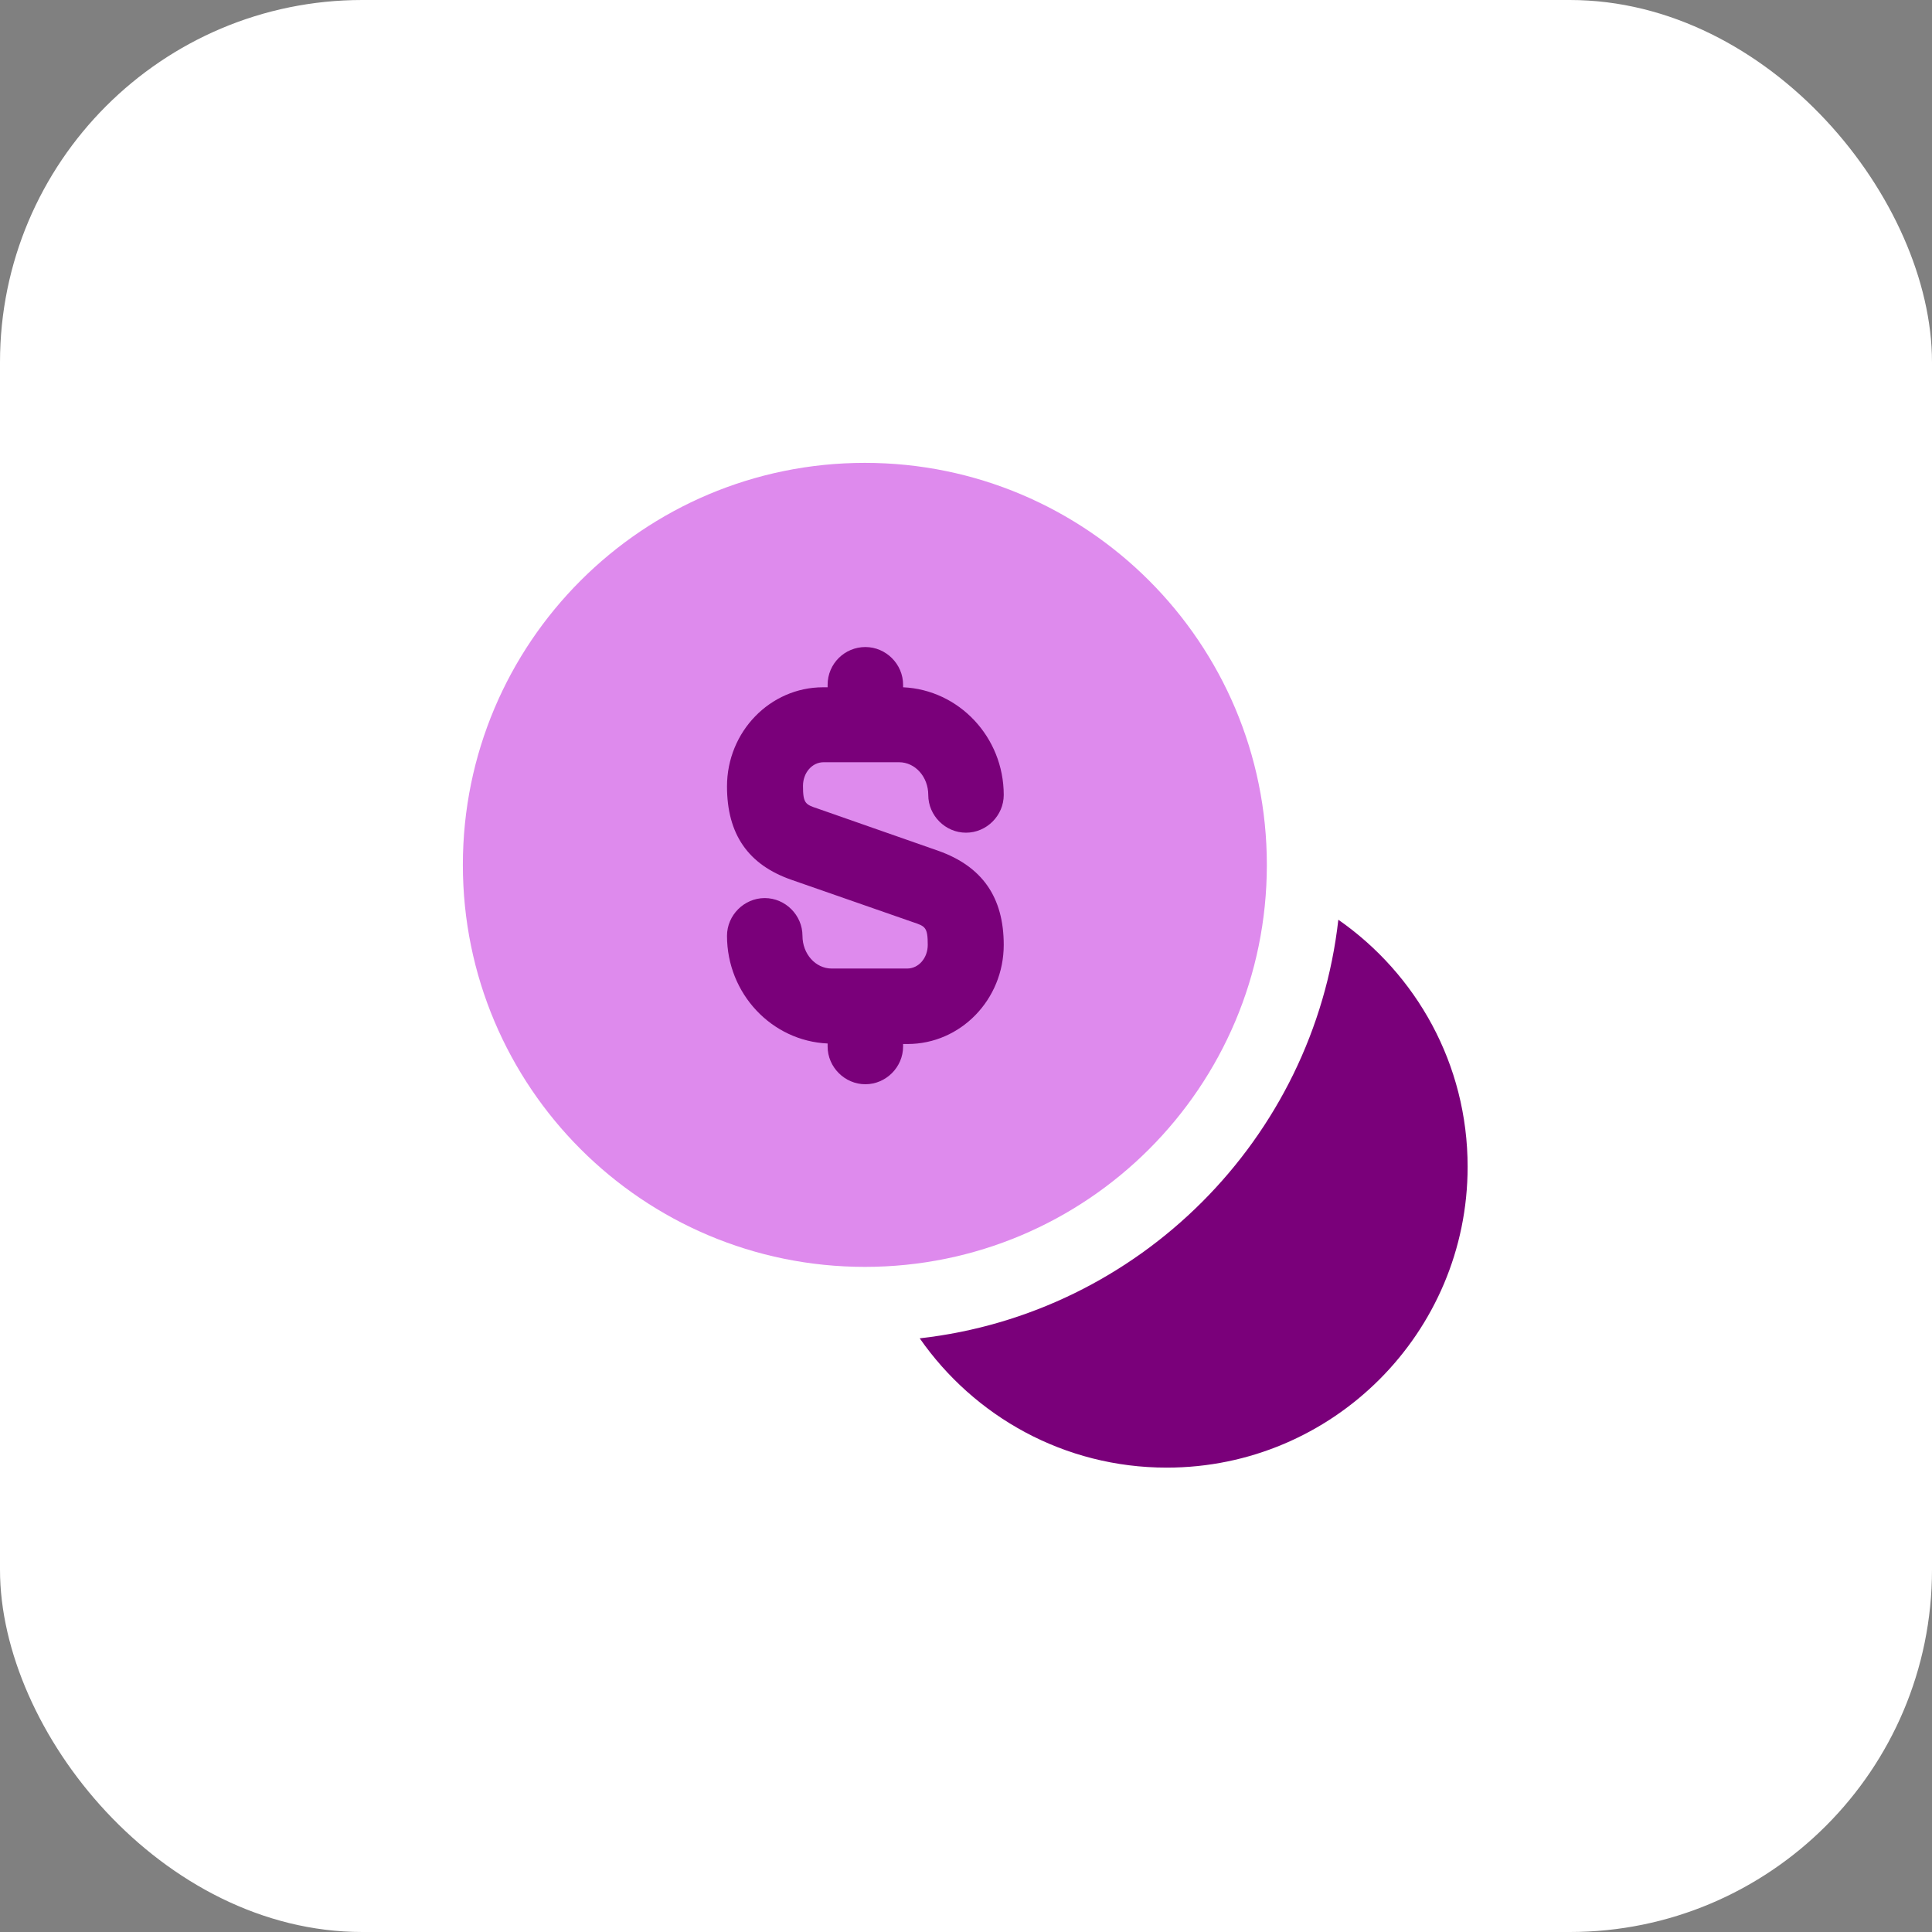
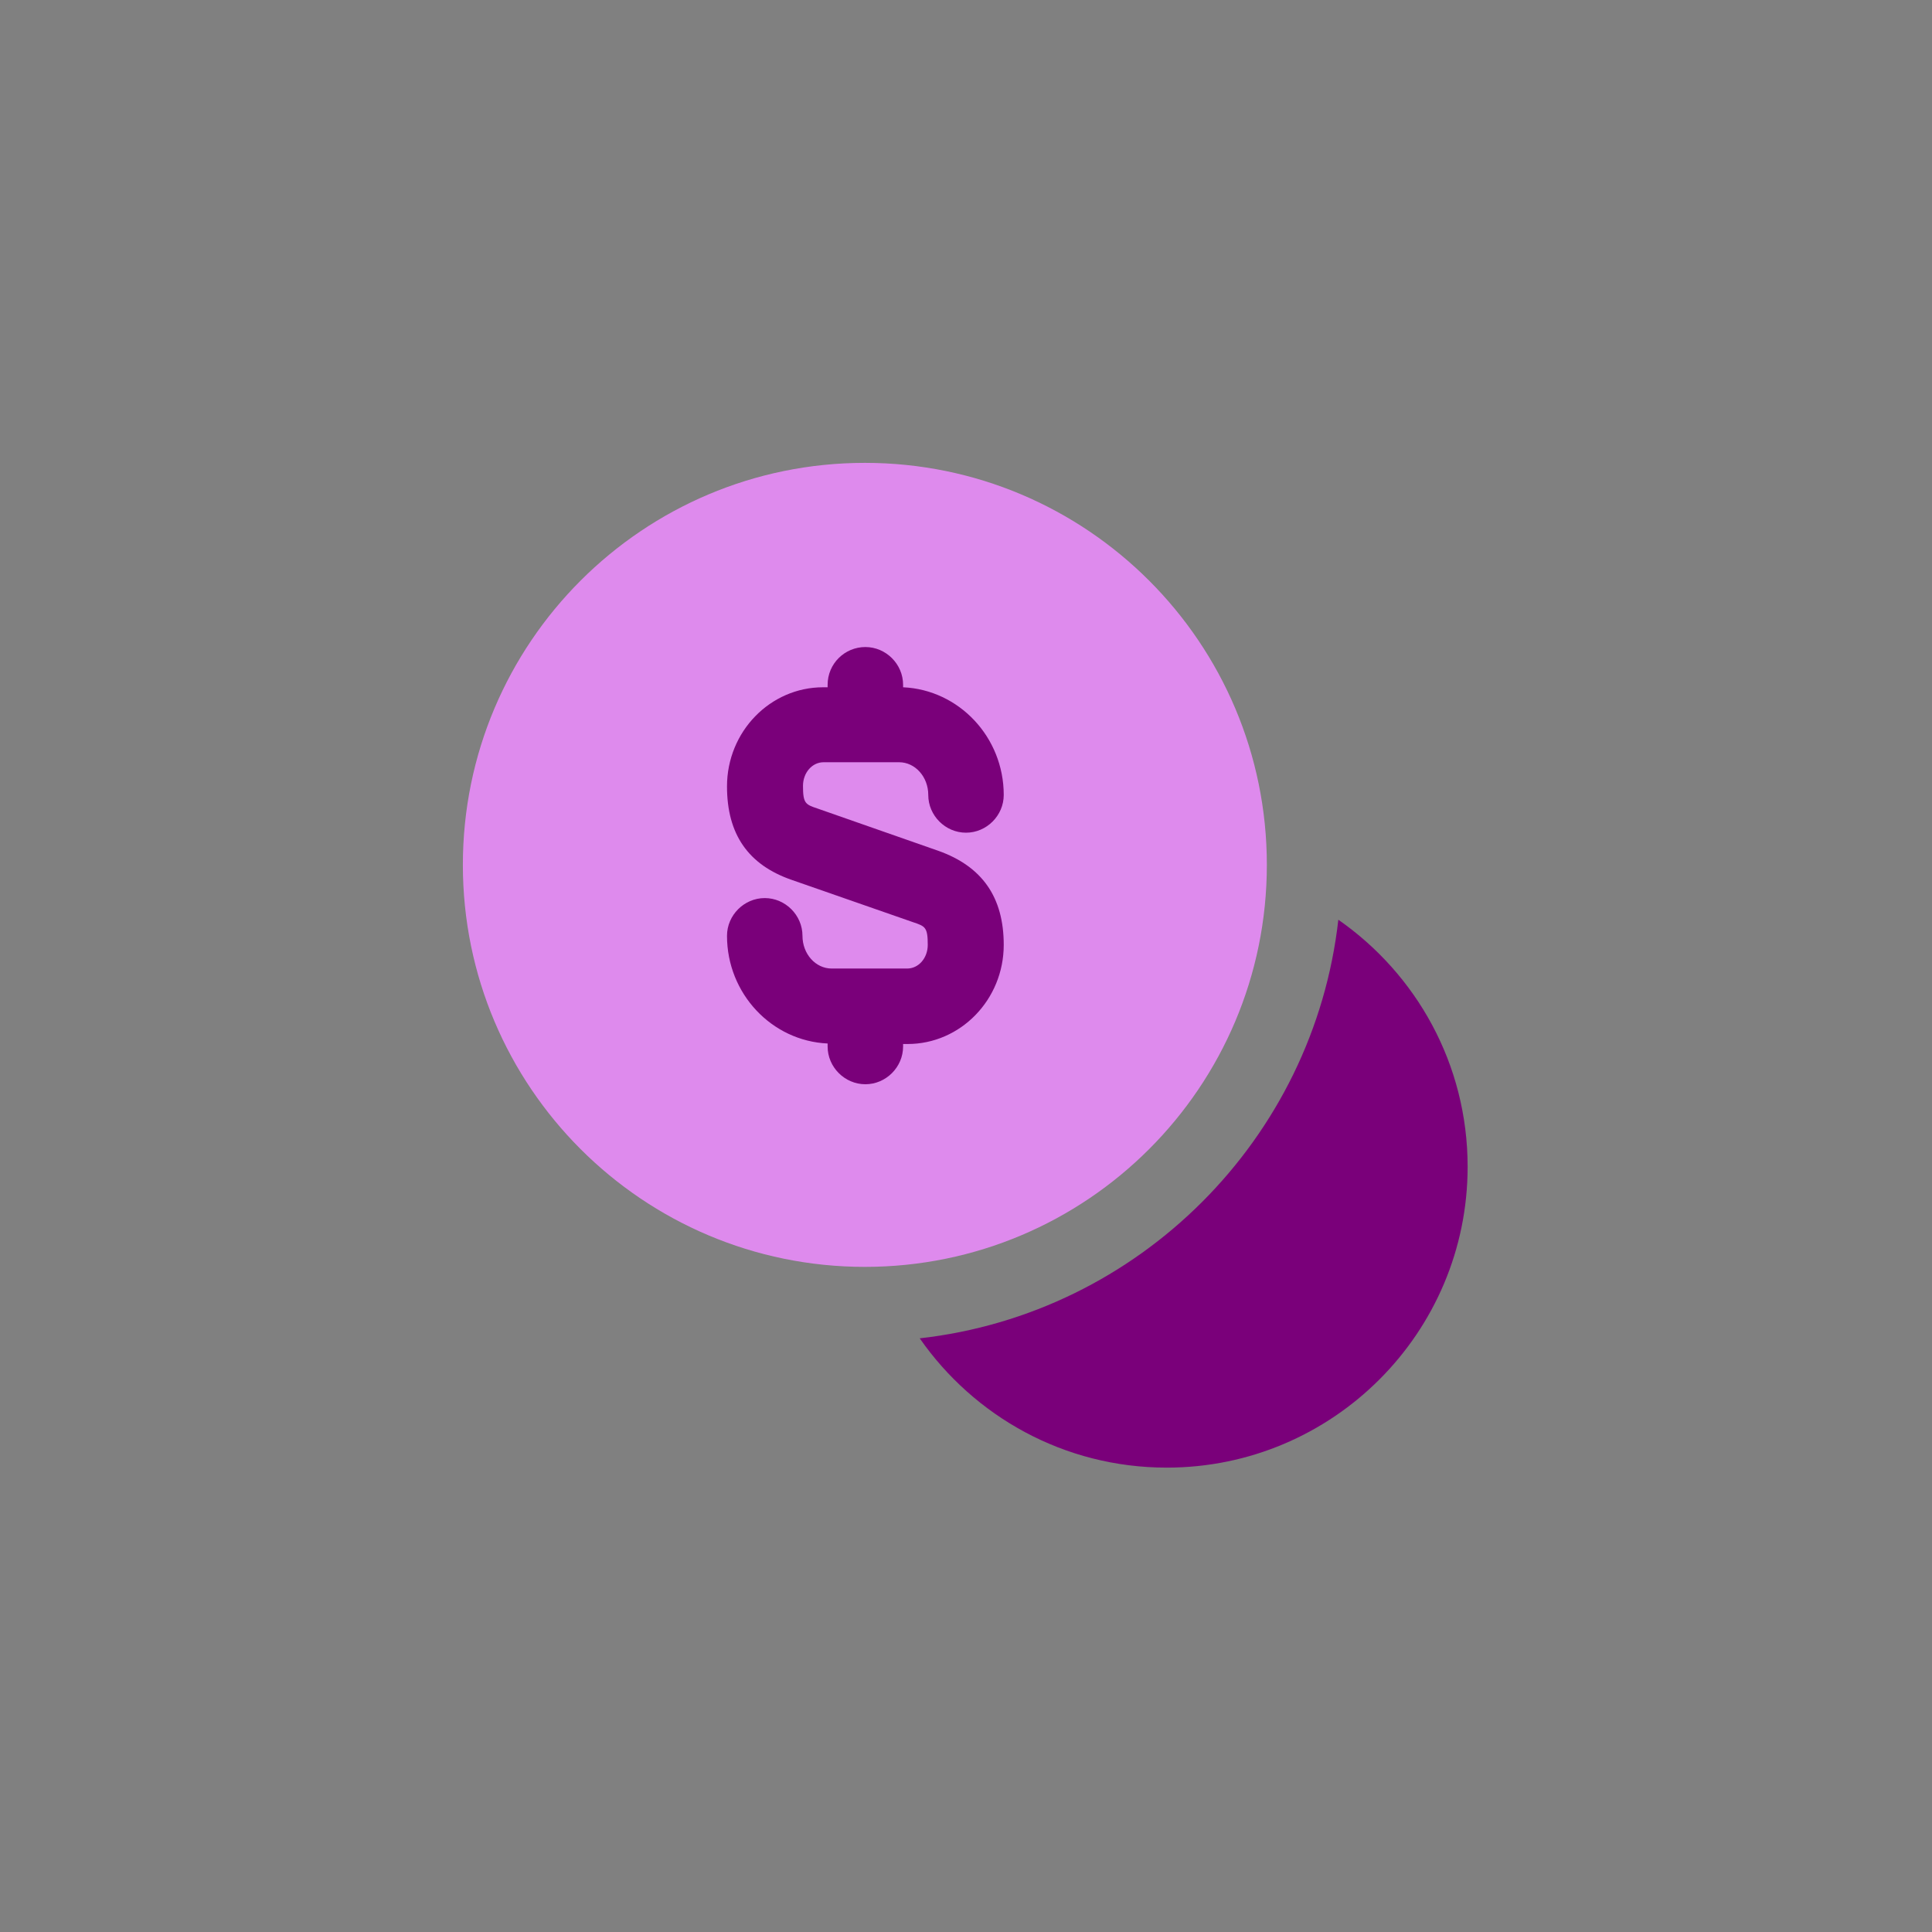
<svg xmlns="http://www.w3.org/2000/svg" width="64" height="64" viewBox="0 0 64 64" fill="none">
  <rect x="0" y="0" width="64" height="64" fill="#808080" stroke="none" />
-   <rect width="64" height="64" rx="12" fill="white" />
  <path d="M28.65 41.967C36.004 41.967 41.966 36.005 41.966 28.65C41.966 21.295 36.004 15.333 28.65 15.333C21.295 15.333 15.333 21.295 15.333 28.65C15.333 36.005 21.295 41.967 28.65 41.967Z" fill="#DE8AED" />
  <path d="M48.617 38.65C48.617 44.15 44.15 48.617 38.65 48.617C35.25 48.617 32.267 46.917 30.467 44.334C37.733 43.517 43.517 37.733 44.334 30.467C46.917 32.267 48.617 35.25 48.617 38.65Z" fill="#7A007A" />
  <path d="M31.083 28.184L27.083 26.784C26.683 26.65 26.6 26.617 26.6 26.034C26.6 25.6 26.9 25.25 27.283 25.25H29.783C30.316 25.25 30.75 25.734 30.75 26.334C30.75 27.017 31.316 27.584 32 27.584C32.683 27.584 33.25 27.017 33.25 26.334C33.25 24.417 31.766 22.85 29.916 22.767V22.684C29.916 22 29.35 21.434 28.666 21.434C27.983 21.434 27.416 21.984 27.416 22.684V22.767H27.266C25.516 22.767 24.083 24.234 24.083 26.05C24.083 27.634 24.783 28.65 26.233 29.15L30.25 30.55C30.65 30.684 30.733 30.717 30.733 31.3C30.733 31.734 30.433 32.084 30.05 32.084H27.55C27.016 32.084 26.583 31.6 26.583 31C26.583 30.317 26.016 29.75 25.333 29.75C24.65 29.75 24.083 30.317 24.083 31C24.083 32.917 25.566 34.484 27.416 34.567V34.667C27.416 35.35 27.983 35.917 28.666 35.917C29.35 35.917 29.916 35.35 29.916 34.667V34.584H30.066C31.816 34.584 33.25 33.117 33.25 31.3C33.25 29.717 32.533 28.7 31.083 28.184Z" fill="#7A007A" />
</svg>